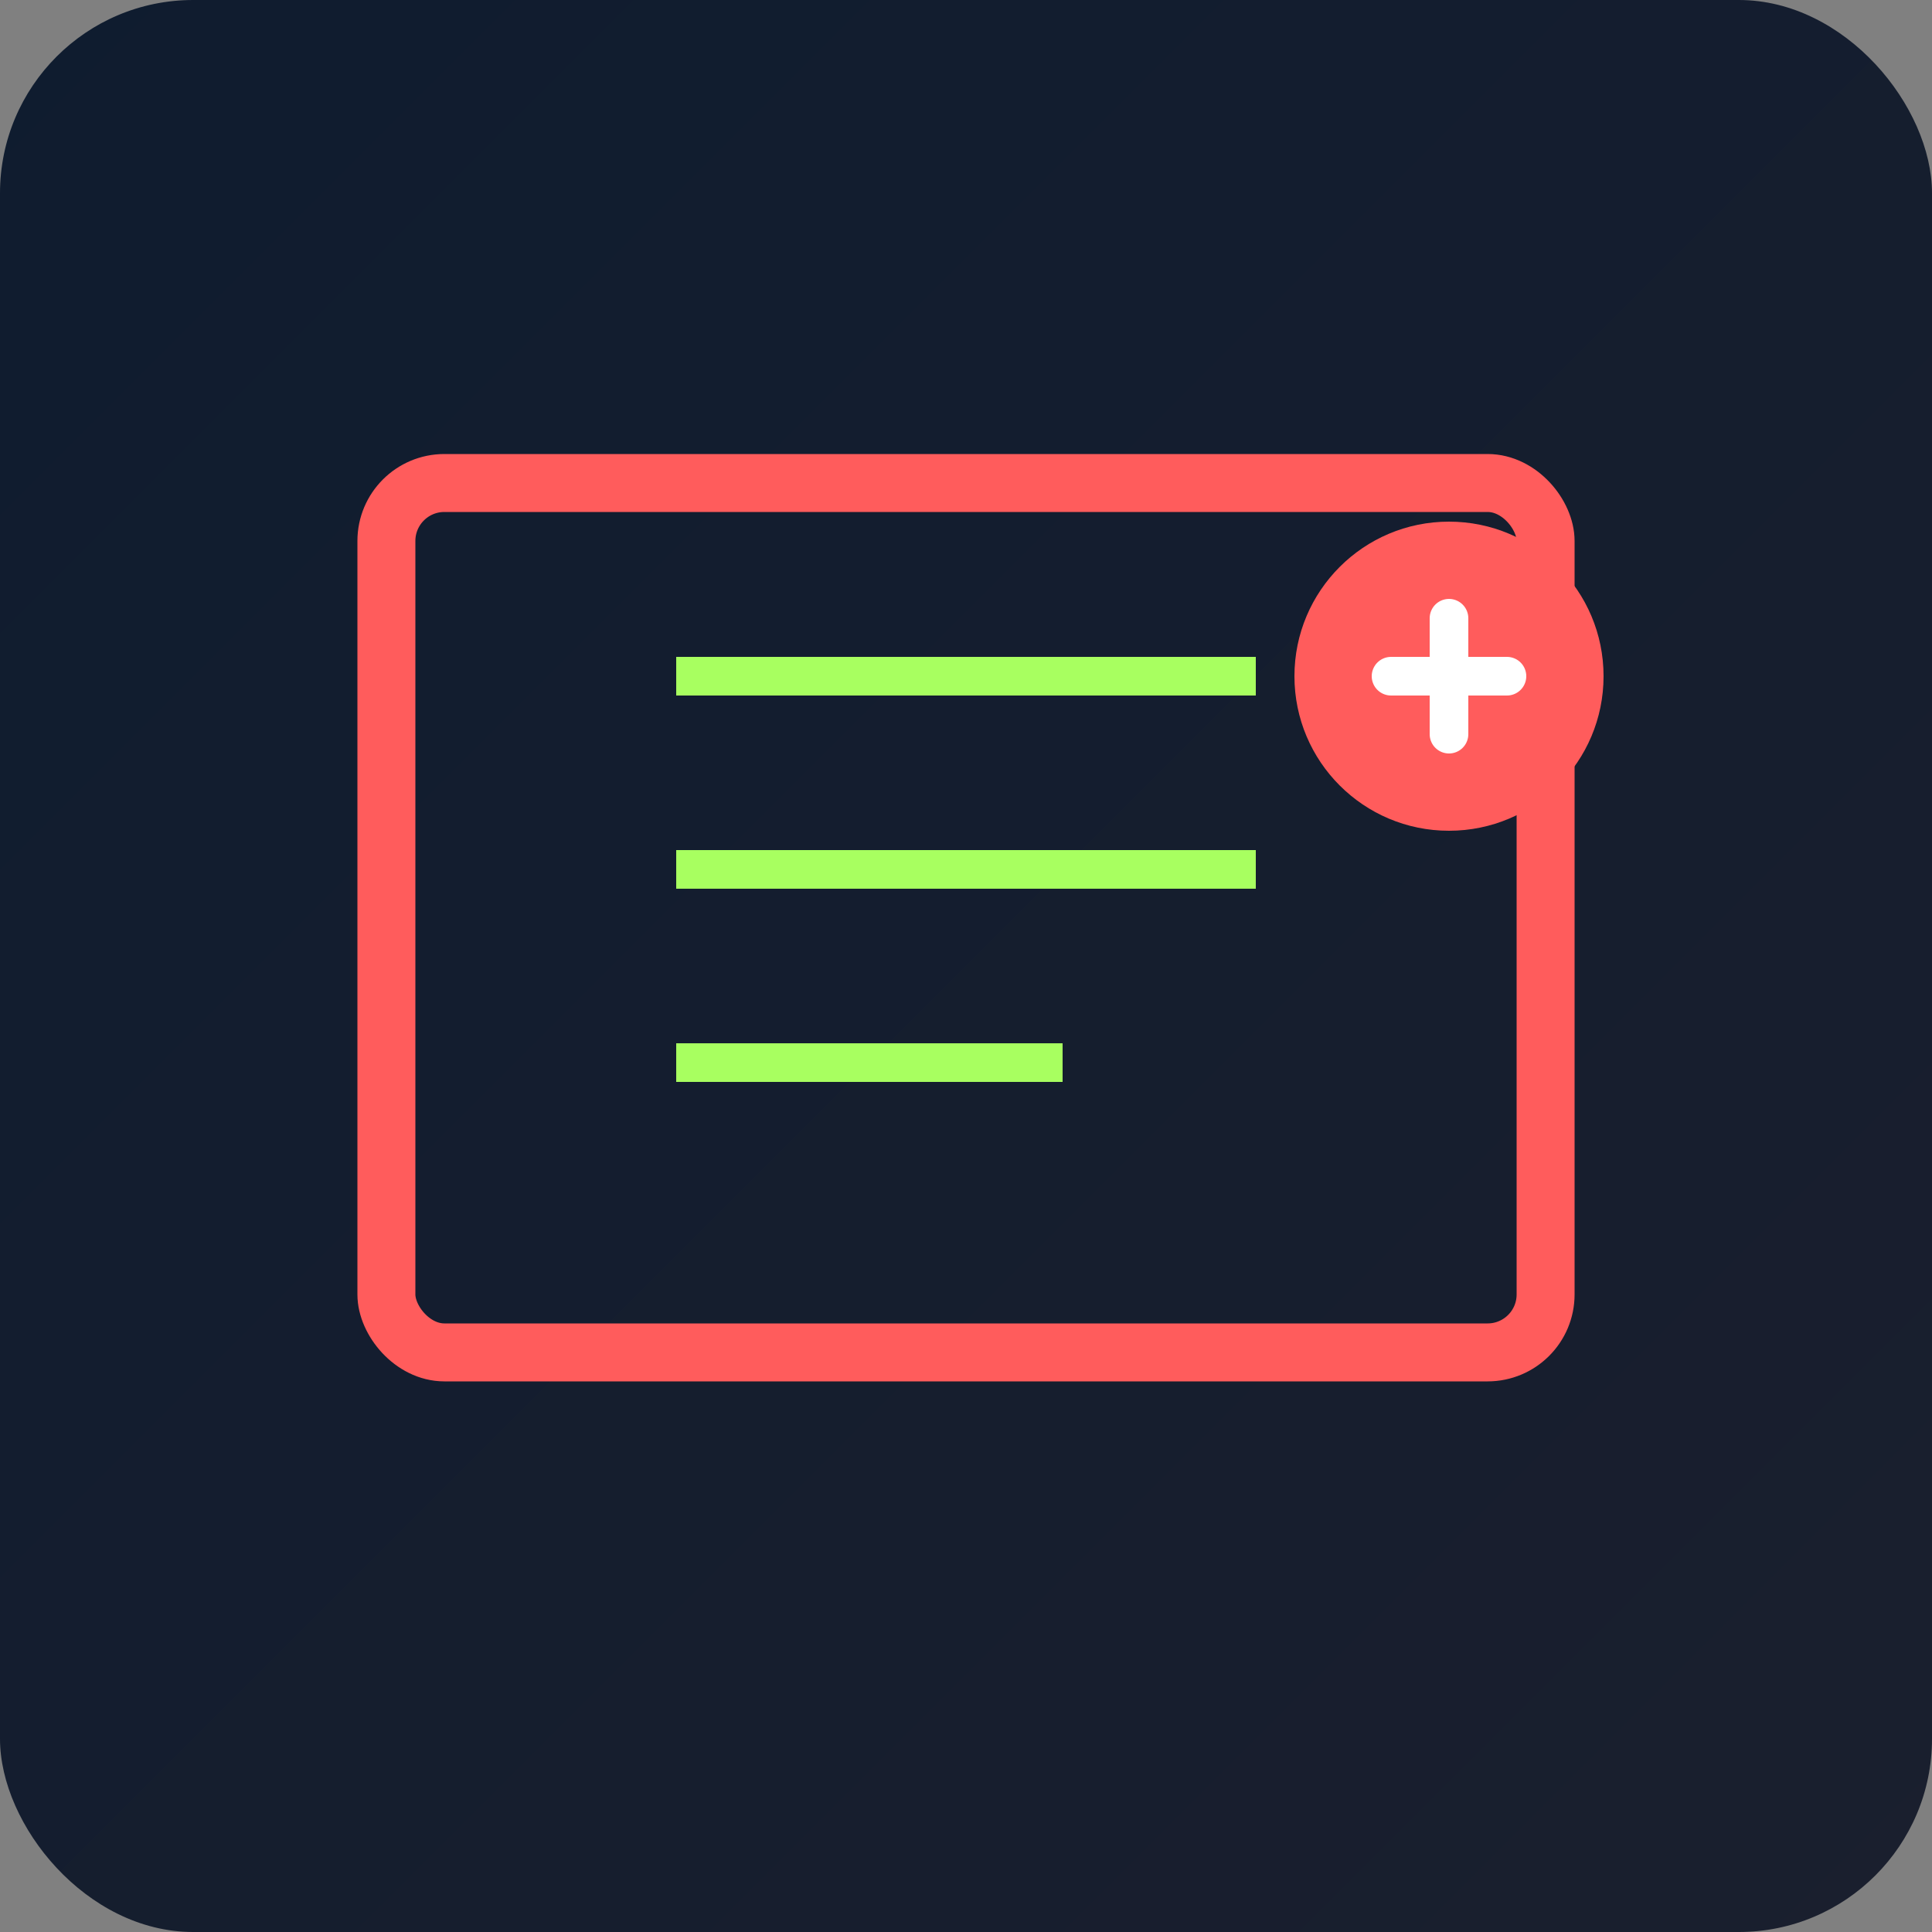
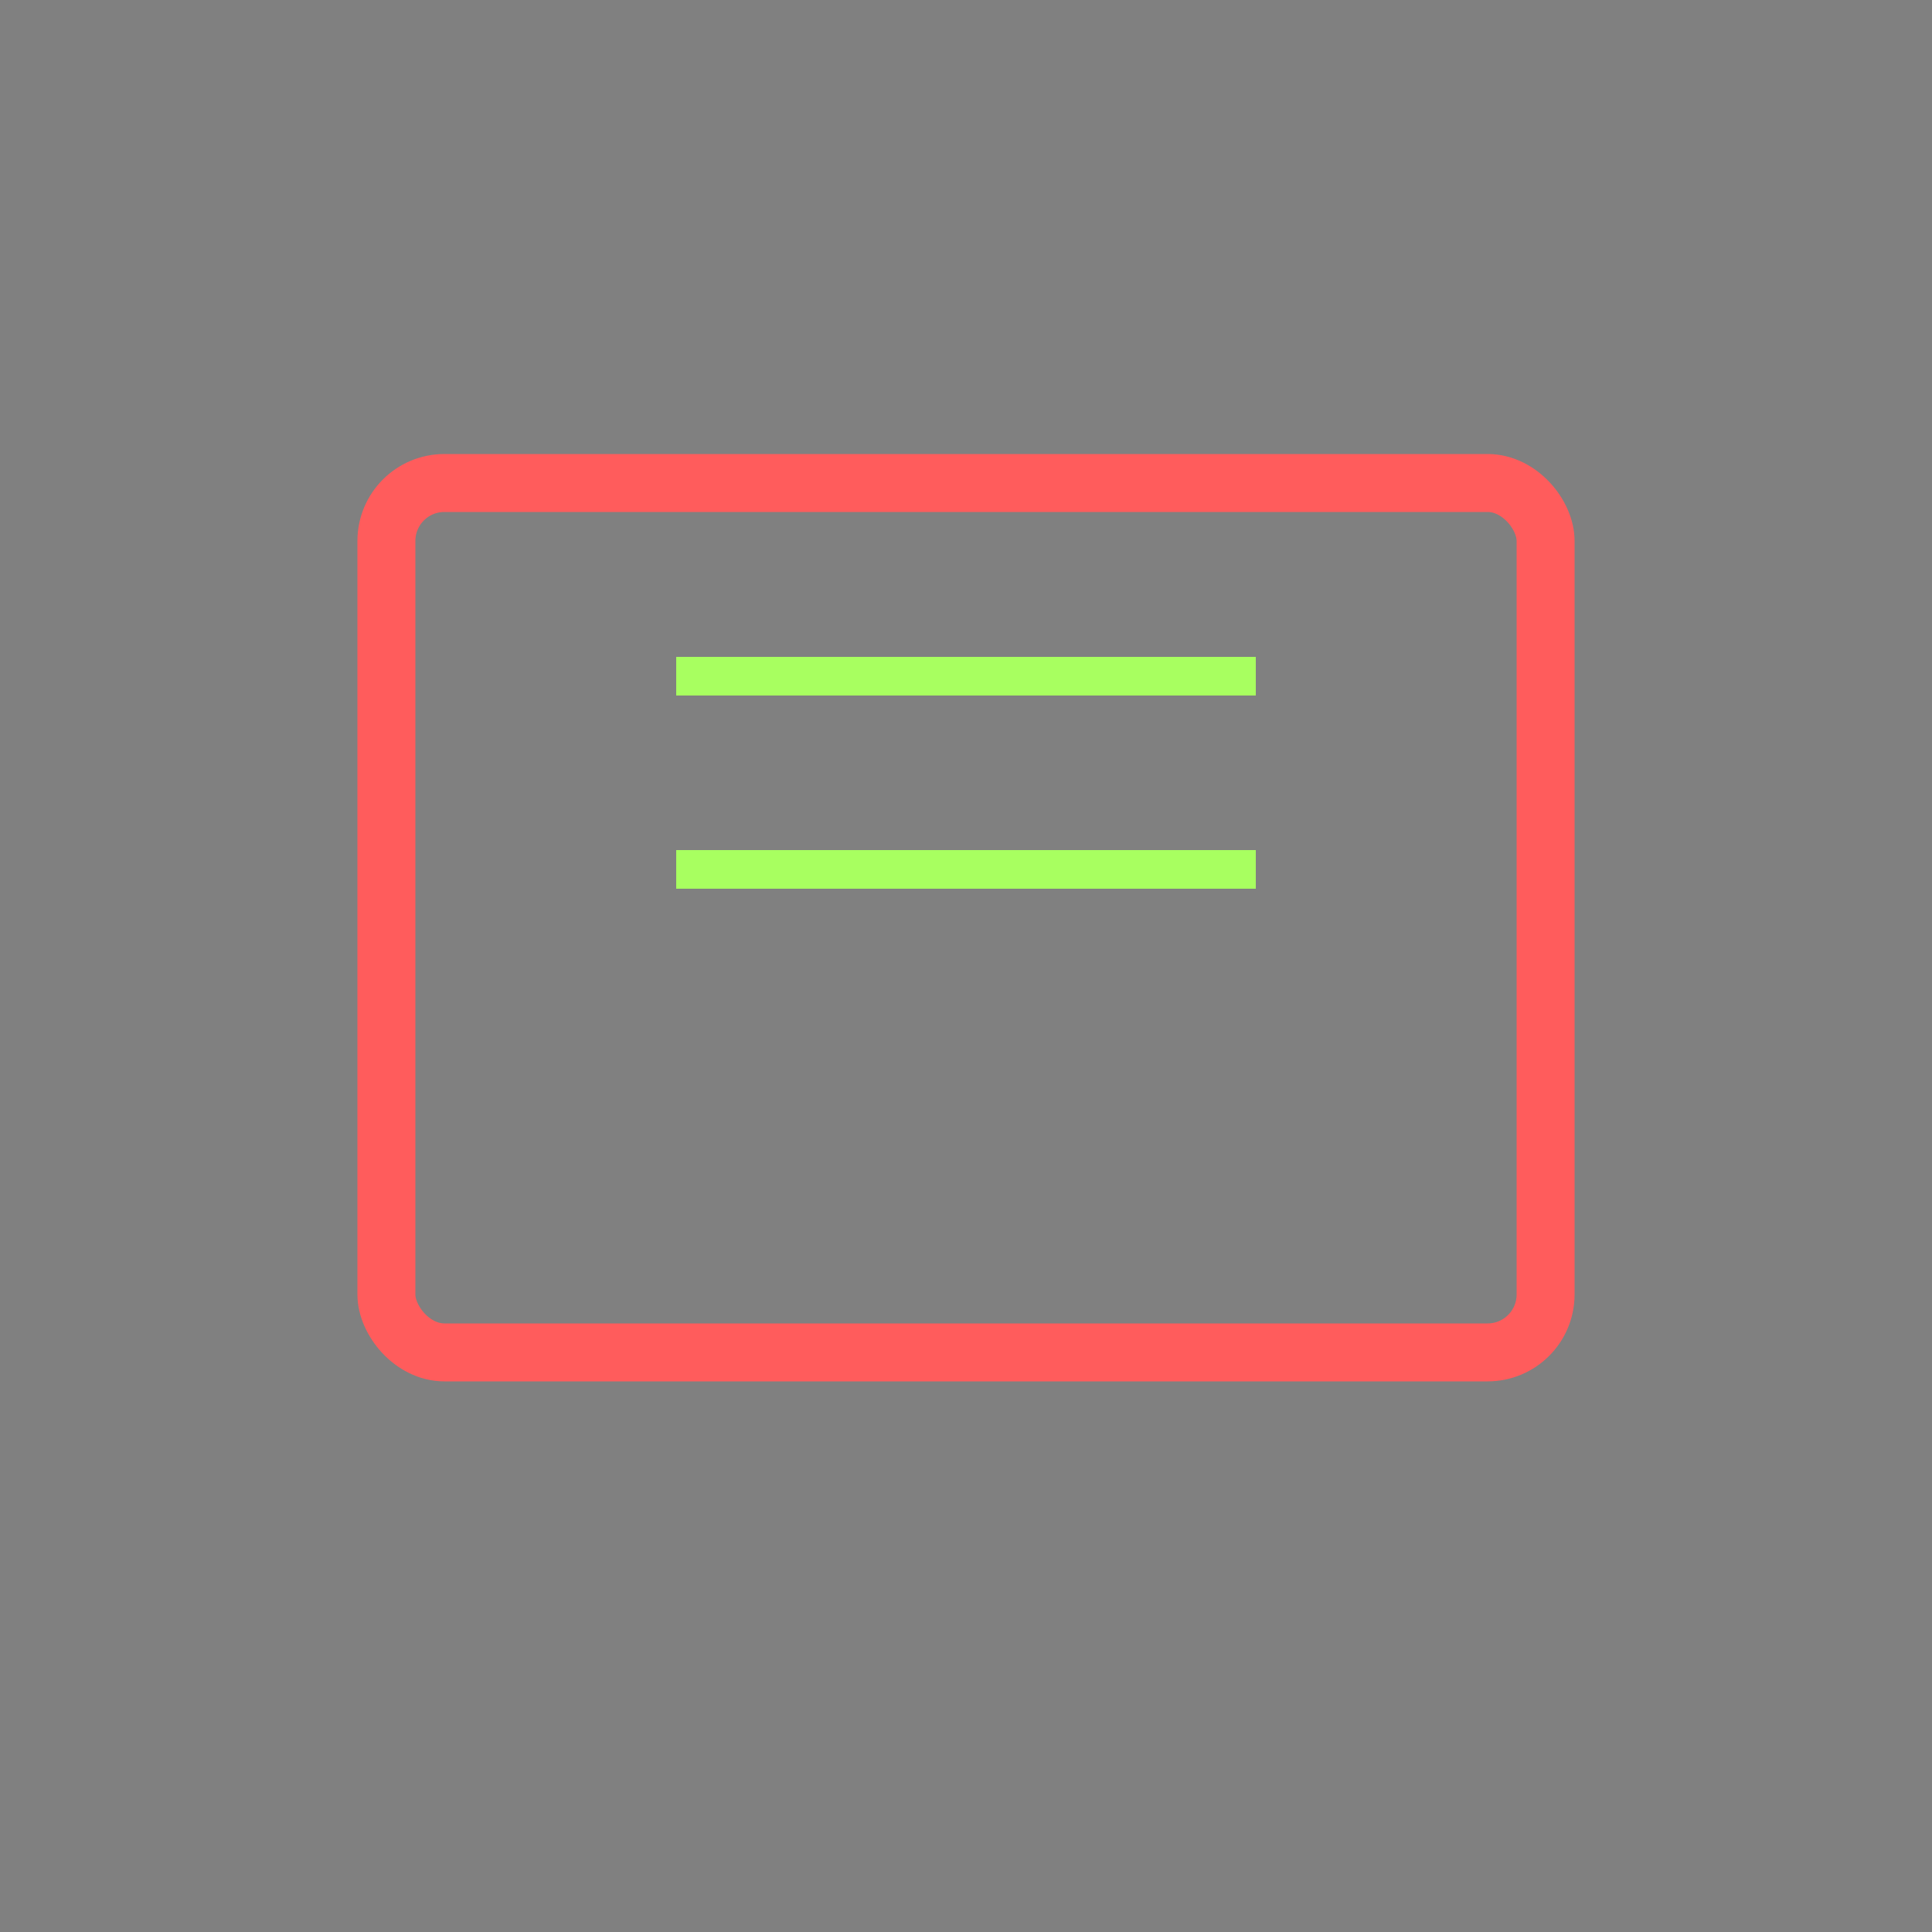
<svg xmlns="http://www.w3.org/2000/svg" viewBox="0 0 100 100">
  <rect x="0" y="0" width="100" height="100" fill="#808080" stroke="none" />
  <defs>
    <linearGradient id="bgGradient" x1="0%" y1="0%" x2="100%" y2="100%">
      <stop offset="0%" style="stop-color:#0F1C2F;stop-opacity:1" />
      <stop offset="100%" style="stop-color:#1A1F2E;stop-opacity:1" />
    </linearGradient>
  </defs>
-   <rect width="100" height="100" fill="url(#bgGradient)" rx="10" />
  <rect x="20" y="25" width="60" height="45" fill="none" stroke="#FF5C5C" stroke-width="3" rx="3" />
  <line x1="35" y1="35" x2="65" y2="35" stroke="#A8FF60" stroke-width="2" />
  <line x1="35" y1="45" x2="65" y2="45" stroke="#A8FF60" stroke-width="2" />
-   <line x1="35" y1="55" x2="55" y2="55" stroke="#A8FF60" stroke-width="2" />
-   <circle cx="75" cy="35" r="8" fill="#FF5C5C" />
-   <path d="M 72 35 L 78 35 M 75 32 L 75 38" stroke="#FFFFFF" stroke-width="2" stroke-linecap="round" />
</svg>